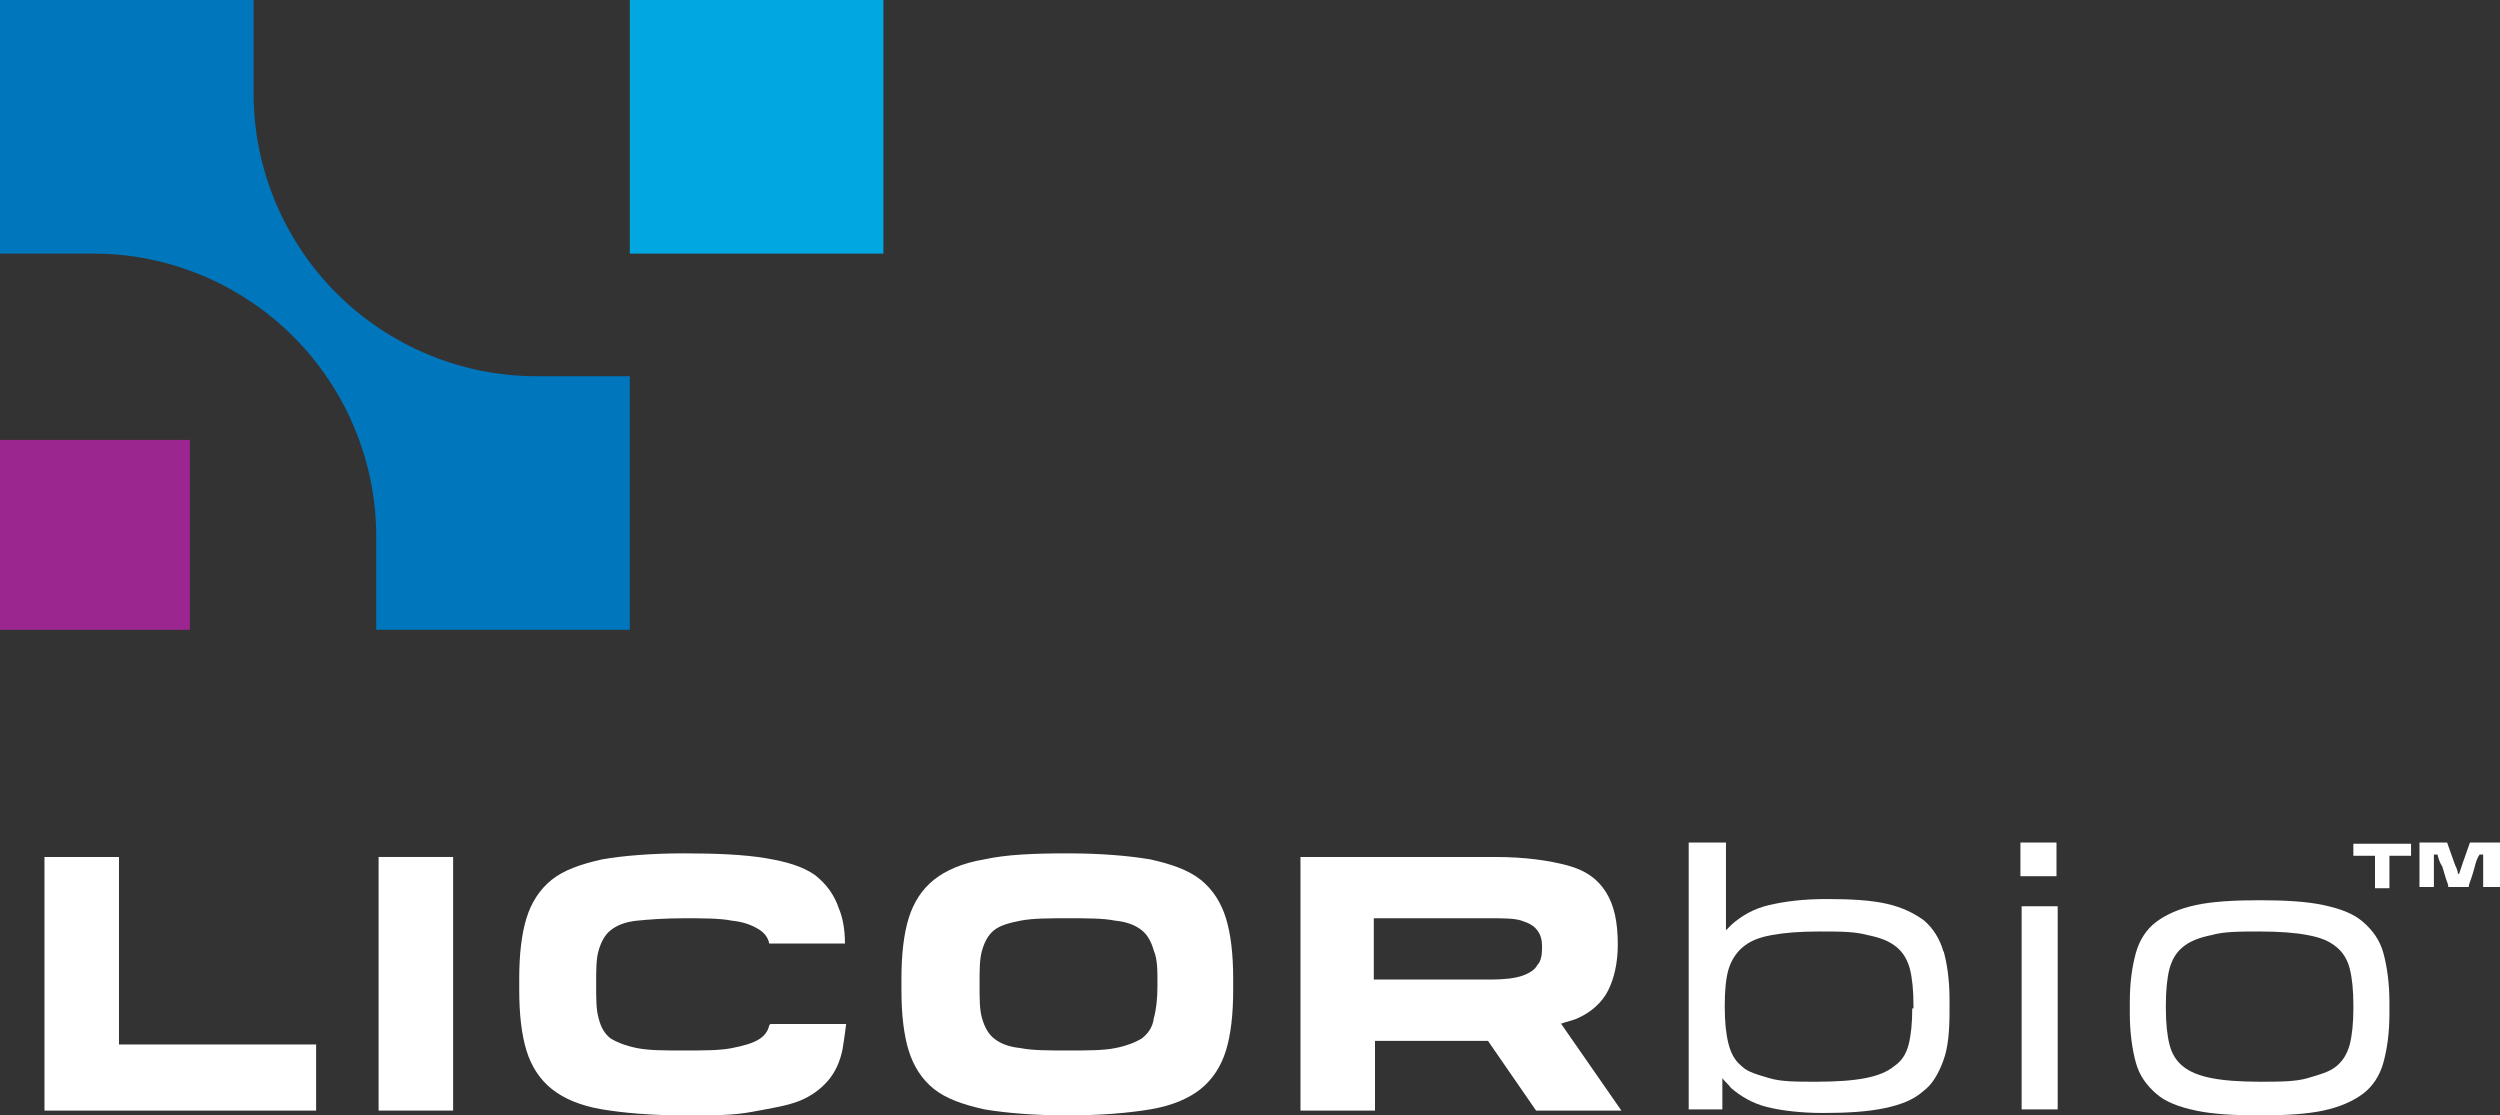
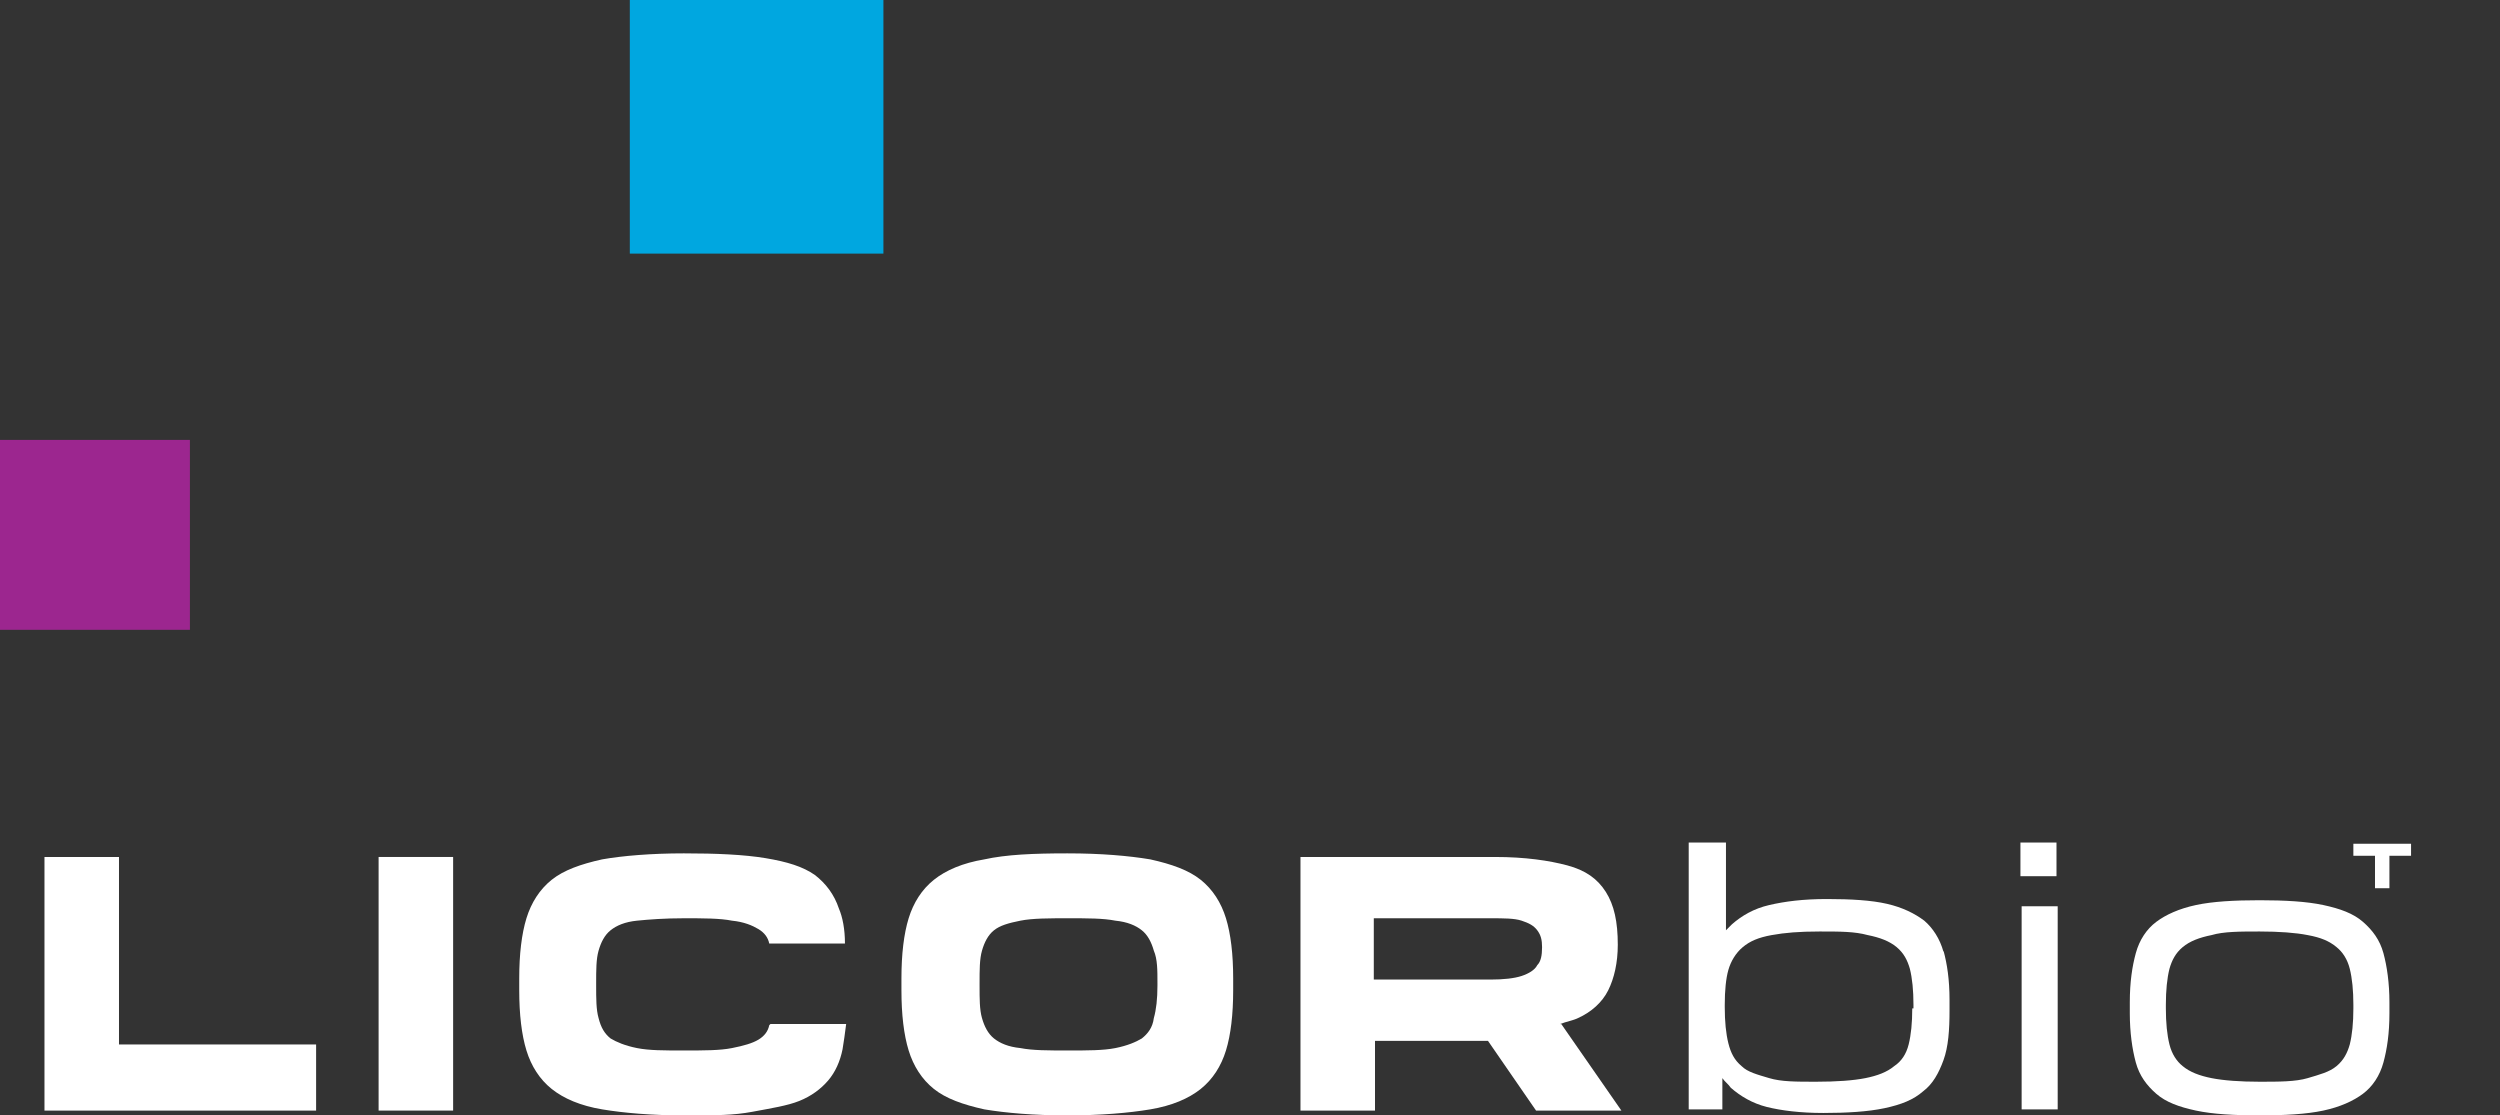
<svg xmlns="http://www.w3.org/2000/svg" id="Layer_1" width="208" height="92.8" version="1.1" viewBox="0 0 208 92.8">
  <rect x="0" y="0" width="208" height="92.8" fill="#333333" stroke="none" />
  <defs>
    <style>
      .st0 {
        fill: #0076bc;
      }

      .st1 {
        fill: #00a7e0;
      }

      .st2 {
        fill: #9c268f;
      }

      .st3 {
        fill: #fff;
      }
    </style>
  </defs>
  <g>
    <rect class="st2" y="36.6" width="15.8" height="15.8" />
    <rect class="st1" x="52.4" width="21.1" height="21.1" />
-     <path class="st0" d="M28,24.4h0c-4.4-4.4-6.9-10.4-6.9-16.6V0H0v21.1h7.8c6.2,0,12.2,2.5,16.6,6.9h0c4.4,4.4,6.9,10.4,6.9,16.6v7.8h21.1v-21.1h-7.8c-6.2,0-12.2-2.5-16.6-6.9h0Z" />
  </g>
  <g>
    <path class="st3" d="M9.9,86.9v-15.6s-6.2,0-6.2,0c0,.5,0,20.7,0,21.1h22.6v-5.5H9.9s0,0,0,0Z" />
    <path class="st3" d="M31.5,71.3h6.2v21.1h-6.2v-21.1Z" />
    <path class="st3" d="M88.8,92.8c-2.8,0-5.1-.2-6.9-.5-1.8-.4-3.2-.9-4.2-1.7-1-.8-1.7-1.9-2.1-3.2-.4-1.3-.6-3-.6-5v-1c0-2,.2-3.7.6-5,.4-1.3,1.1-2.4,2.1-3.2,1-.8,2.4-1.4,4.2-1.7,1.8-.4,4.1-.5,6.9-.5s5.1.2,6.9.5c1.8.4,3.2.9,4.2,1.7s1.7,1.9,2.1,3.2c.4,1.3.6,3,.6,5v1c0,2-.2,3.7-.6,5-.4,1.3-1.1,2.4-2.1,3.2-1,.8-2.4,1.4-4.2,1.7s-4.1.5-6.9.5ZM88.9,87.4c1.6,0,2.9,0,3.9-.2,1-.2,1.7-.5,2.2-.8.5-.4.9-.9,1-1.7.2-.7.3-1.6.3-2.7v-.2c0-1.1,0-2-.3-2.7-.2-.7-.5-1.3-1-1.7s-1.2-.7-2.2-.8c-1-.2-2.3-.2-3.9-.2s-3,0-4,.2c-1,.2-1.7.4-2.2.8s-.8,1-1,1.7c-.2.7-.2,1.6-.2,2.7v.2c0,1.1,0,2,.2,2.7.2.7.5,1.3,1,1.7s1.2.7,2.2.8c1,.2,2.3.2,4,.2h0Z" />
    <path class="st3" d="M129.8,85.2c.5-.2,1.1-.3,1.5-.5,1.1-.5,2-1.3,2.5-2.3.5-1,.8-2.3.8-3.8h0c0-1.9-.3-3.3-1-4.4s-1.7-1.8-3.2-2.2-3.5-.7-6-.7h-16.2v21.1h6.2v-5.8s9.4,0,9.4,0l4,5.8h7.1l-5-7.2h0ZM124,81.5h-9.7v-5.1h9.7c1.1,0,2,0,2.6.2s1,.4,1.3.8.4.8.4,1.4h0c0,.7-.1,1.2-.4,1.5-.2.4-.7.7-1.3.9-.6.2-1.5.3-2.6.3h0Z" />
    <path class="st3" d="M161.7,79.2c-.3-1.1-.9-2-1.6-2.6-.8-.6-1.8-1.1-3.1-1.4-1.3-.3-3-.4-5-.4s-3.5.2-4.8.5-2.3.9-3.1,1.6c-.2.2-.3.3-.5.5,0-.7,0-7.3,0-7.3h-3.1v22.2h2.8v-2.6c.2.3.5.5.7.8.8.7,1.8,1.3,3,1.6s2.8.5,4.7.5,3.7-.1,5.1-.4c1.4-.3,2.4-.7,3.2-1.4.8-.6,1.3-1.5,1.7-2.6s.5-2.5.5-4.1v-.9c0-1.7-.2-3-.5-4.1h0ZM159.1,83.9c0,1.2-.1,2.2-.3,3-.2.8-.6,1.4-1.2,1.8-.6.5-1.4.8-2.4,1-1,.2-2.4.3-4.1.3s-2.9,0-3.9-.3-1.8-.5-2.3-1c-.6-.5-.9-1.1-1.1-1.9-.2-.8-.3-1.8-.3-3v-.2c0-1.2.1-2.2.3-2.9s.6-1.4,1.2-1.9c.6-.5,1.3-.8,2.4-1s2.3-.3,4-.3,2.9,0,4,.3c1,.2,1.8.5,2.4,1,.6.5.9,1.1,1.1,1.8.2.8.3,1.8.3,3v.3h0Z" />
    <path class="st3" d="M168.1,70.1h3v2.8h-3s0-2.8,0-2.8ZM168.2,87.7v-10.1c0-.8,0-1.5,0-2.2h3c0,.6,0,1.4,0,2.2v12.6c0,.7,0,1.4,0,2.1h-3c0-.7,0-1.3,0-2.1v-2.6h0Z" />
    <path class="st3" d="M188,92.8c-2.1,0-3.9-.1-5.3-.4-1.4-.3-2.5-.7-3.3-1.4s-1.4-1.5-1.7-2.6-.5-2.5-.5-4.1v-.9c0-1.7.2-3,.5-4.1s.9-2,1.7-2.6c.8-.6,1.9-1.1,3.3-1.4,1.4-.3,3.2-.4,5.3-.4s3.9.1,5.3.4,2.5.7,3.3,1.4,1.4,1.5,1.7,2.6.5,2.5.5,4.1v.9c0,1.7-.2,3-.5,4.1s-.9,2-1.7,2.6c-.8.6-1.9,1.1-3.3,1.4-1.4.3-3.2.4-5.3.4ZM188,90c1.6,0,3,0,4-.3s1.8-.5,2.4-1c.6-.5.9-1.1,1.1-1.8.2-.8.3-1.8.3-3v-.3c0-1.2-.1-2.2-.3-3-.2-.8-.6-1.4-1.1-1.8-.6-.5-1.3-.8-2.4-1-1-.2-2.4-.3-4-.3s-3,0-4,.3c-1,.2-1.8.5-2.4,1-.6.5-.9,1.1-1.1,1.8-.2.8-.3,1.8-.3,3v.3c0,1.2.1,2.2.3,3,.2.8.6,1.4,1.1,1.8.6.5,1.4.8,2.4,1,1,.2,2.4.3,4,.3Z" />
    <path class="st3" d="M64,85.3c-.1.5-.4.9-.9,1.2-.5.3-1.2.5-2.2.7-1,.2-2.3.2-4,.2s-2.9,0-3.9-.2c-1-.2-1.7-.5-2.2-.8-.5-.4-.8-.9-1-1.7-.2-.7-.2-1.6-.2-2.7v-.2c0-1.1,0-2,.2-2.7s.5-1.3,1-1.7c.5-.4,1.2-.7,2.2-.8s2.3-.2,3.9-.2,3,0,4,.2c1,.1,1.7.4,2.2.7s.8.7.9,1.2c0,0,0,0,0,0h6.3c0-1.2-.2-2.2-.5-2.9-.4-1.2-1.1-2.1-2-2.8-1-.7-2.3-1.1-4.1-1.4s-4.1-.4-6.8-.4-5.1.2-6.8.5c-1.8.4-3.2.9-4.2,1.7s-1.7,1.9-2.1,3.2c-.4,1.3-.6,3-.6,5v1c0,2,.2,3.7.6,5s1.1,2.4,2.1,3.2c1,.8,2.4,1.4,4.2,1.7s4.1.5,6.8.5,4.1,0,5.7-.3,2.9-.5,3.9-.9c1-.4,1.8-1,2.4-1.7.6-.7,1-1.6,1.2-2.6.1-.6.2-1.3.3-2.1h-6.3c0,0,0,0,0,0h0Z" />
  </g>
  <g>
    <path class="st3" d="M195.8,71.2h1.8v2.7h1.2v-2.7h1.8v-1h-4.8v1h0Z" />
-     <path class="st3" d="M208,72.8v-2.7h-2.5l-.6,1.7c-.1.3-.2.6-.3.9h-.1c0-.3-.2-.6-.3-.9l-.6-1.7h-2.3v3.7h1.2v-2.7h0c0,0,.3,0,.3,0h0c.1.4.2.7.4,1,.1.3.2.7.3,1,.1.3.2.5.2.7h1.7c0-.2.1-.4.2-.7.1-.3.2-.6.3-1s.2-.7.4-1c0,0,0,0,0,0h.3v2.7h1.4v-1Z" />
  </g>
</svg>